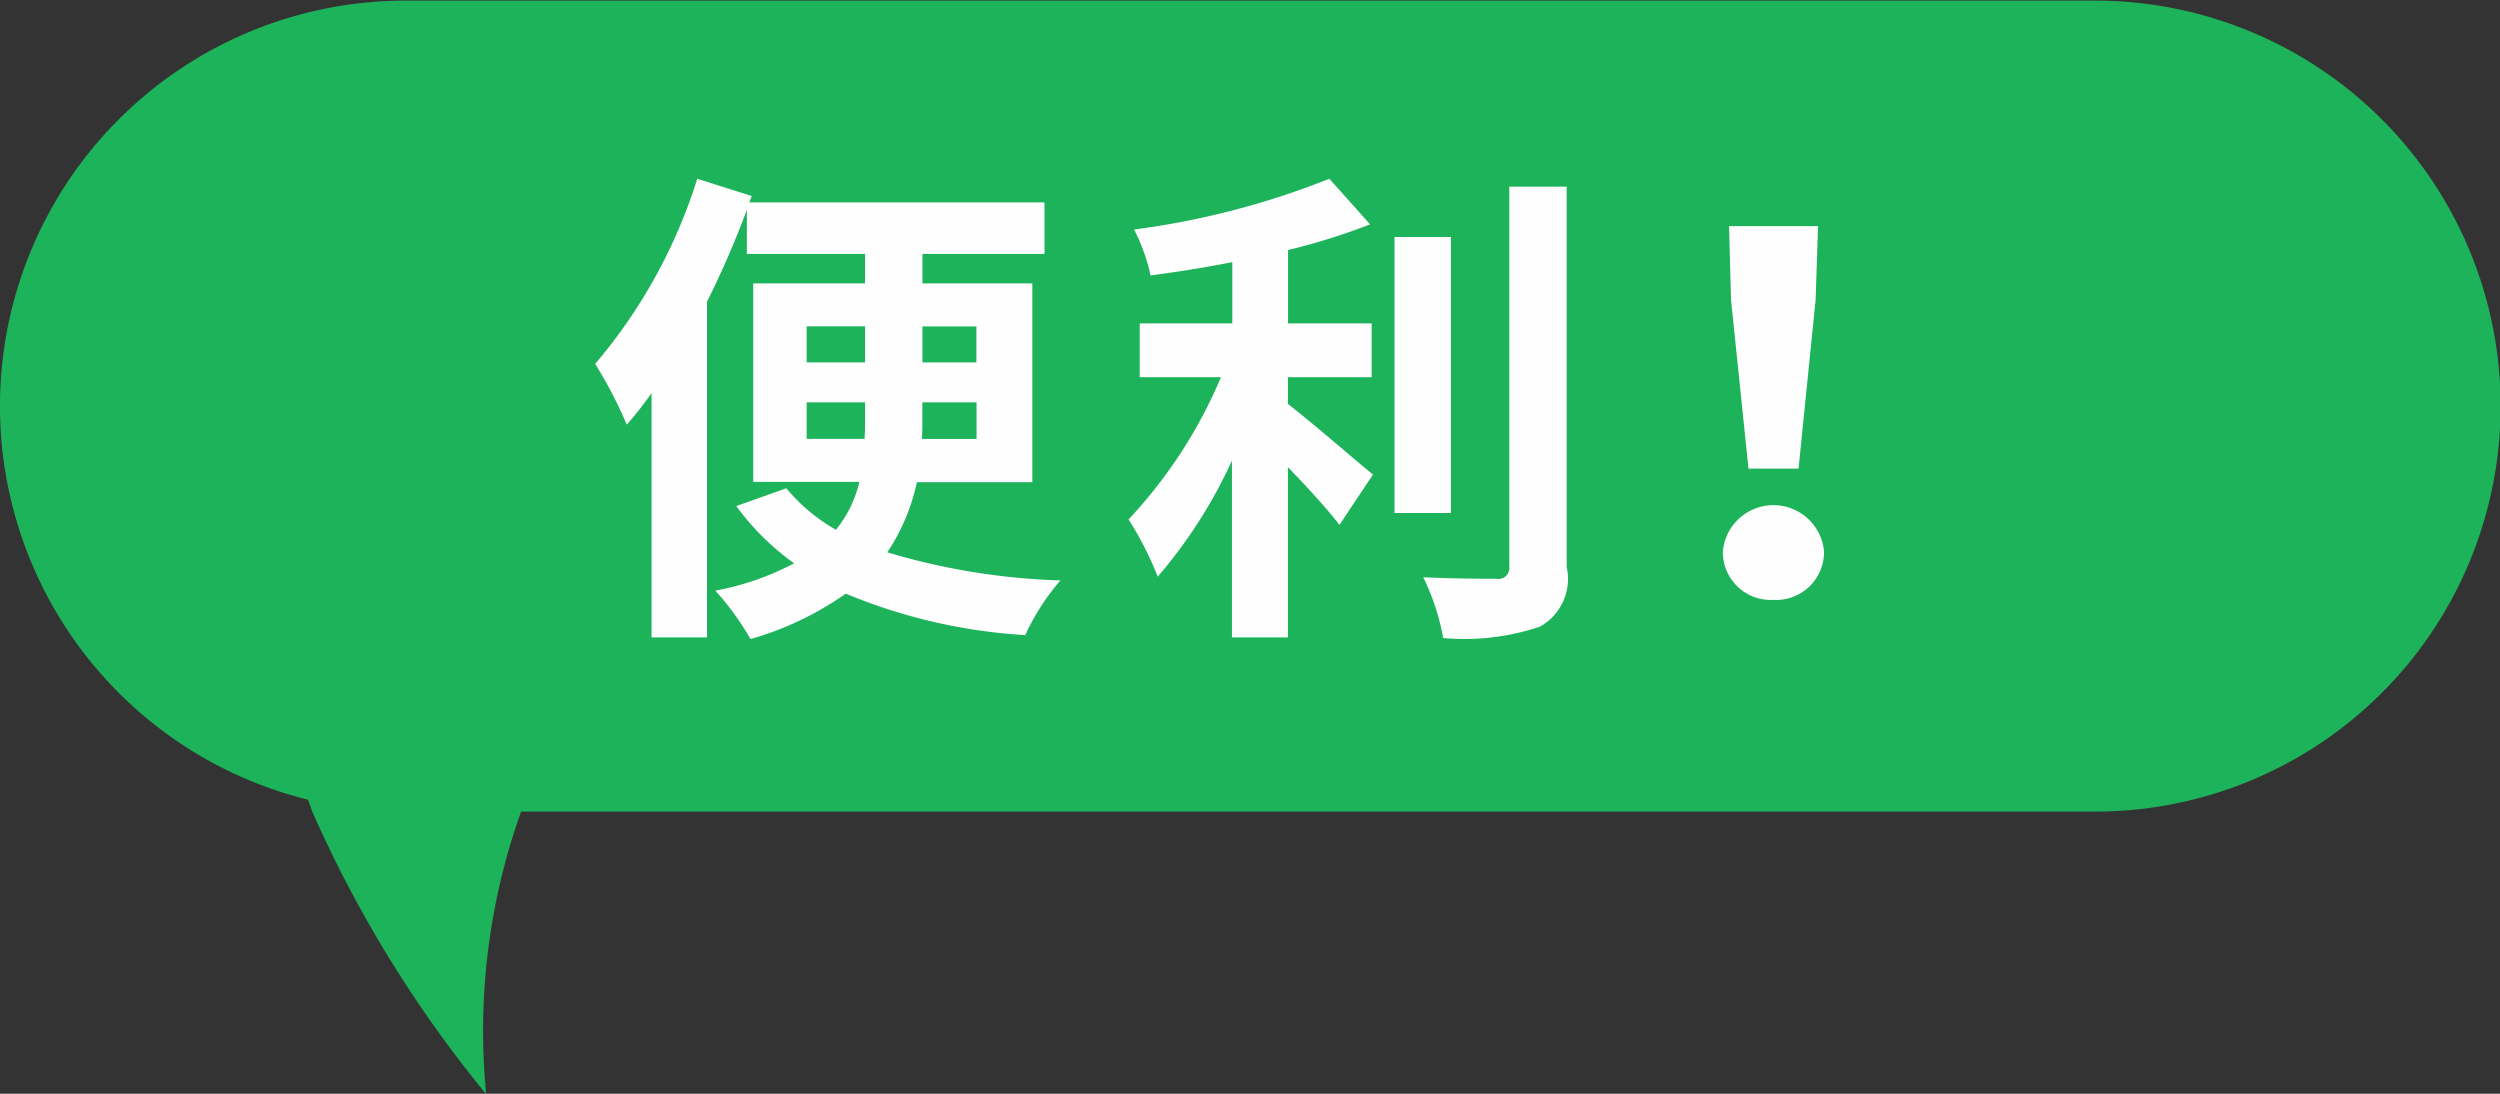
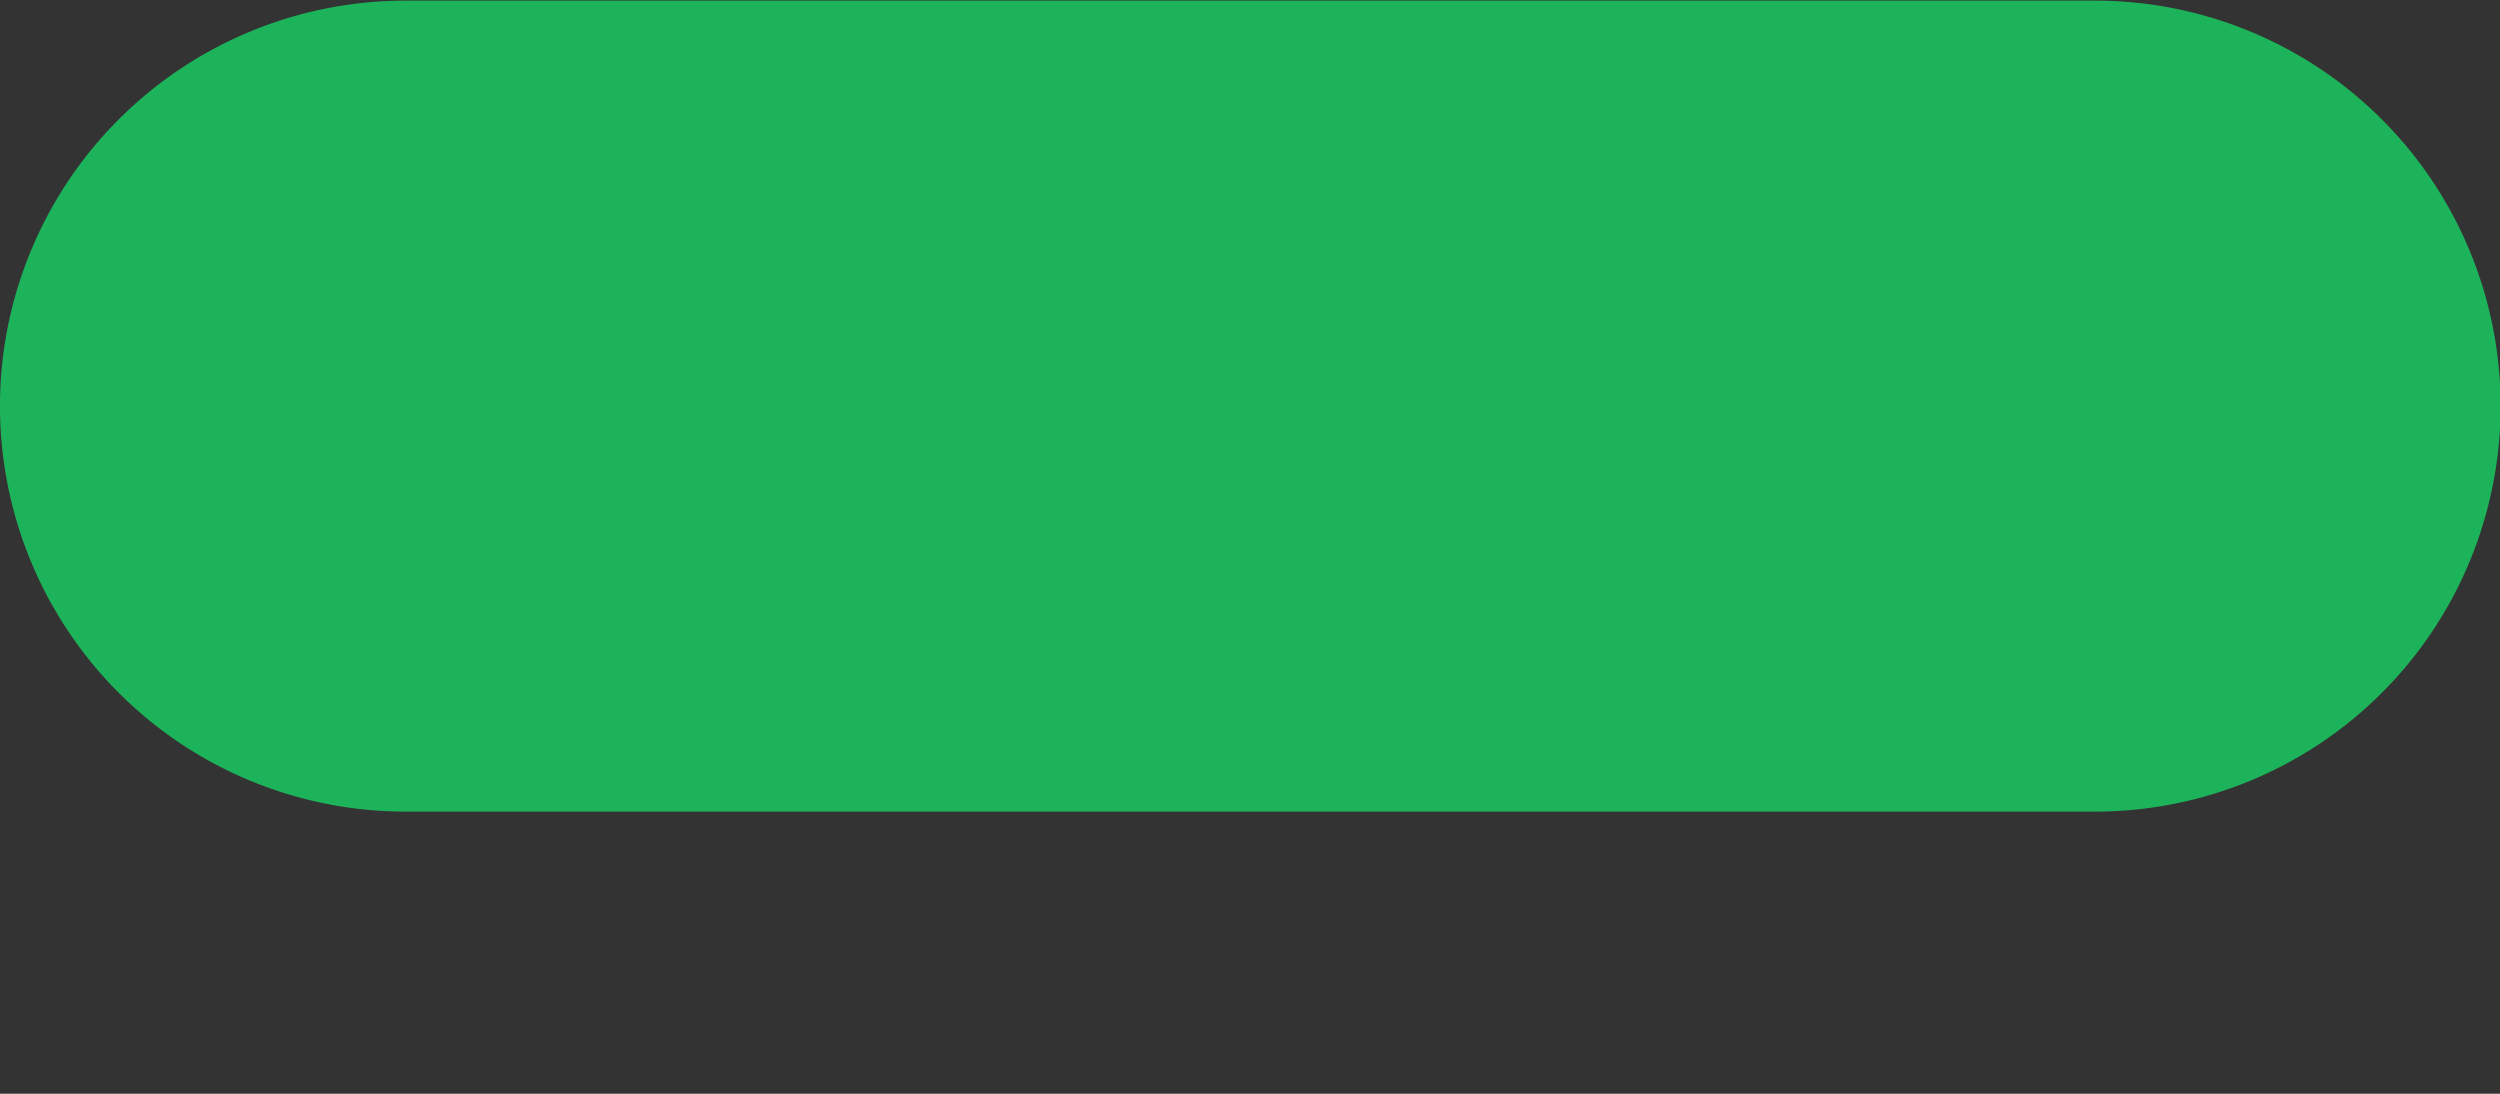
<svg xmlns="http://www.w3.org/2000/svg" id="吹き出し角R" width="64" height="28" viewBox="0 0 64 28">
  <rect x="0" y="0" width="64" height="28" fill="#333333" stroke="none" />
  <defs>
    <style>
      .cls-1 {
        fill: #1db35a;
      }

      .cls-1, .cls-2 {
        fill-rule: evenodd;
      }

      .cls-2 {
        fill: #fefefe;
      }
    </style>
  </defs>
  <path id="長方形_1483" data-name="長方形 1483" class="cls-1" d="M10.38,0.016H53.635a10.38,10.38,0,0,1,0,20.761H10.38A10.38,10.38,0,1,1,10.38.016Z" />
-   <path id="シェイプ_864" data-name="シェイプ 864" class="cls-1" d="M17.782,14.471H7.113A15.01,15.01,0,0,0,8,20.79a31.238,31.238,0,0,0,4.446,7.22,16.7,16.7,0,0,1,.889-7.22A21.135,21.135,0,0,1,17.782,14.471Z" />
-   <path id="便利_" data-name="便利！" class="cls-2" d="M20.651,11.236V10.3h1.494v0.442c0,0.152,0,.329-0.012.493H20.651Zm0-2.882h1.494V9.277H20.651V8.355Zm4.345,0V9.277H23.614V8.355H25Zm0,2.882H23.6c0.012-.164.012-0.329,0.012-0.48V10.3H25v0.935Zm1.432,1.1V7.255H23.614V6.5h3.125V5.182H19.182l0.062-.164L17.85,4.576a13.567,13.567,0,0,1-2.614,4.74,10.95,10.95,0,0,1,.809,1.555,9,9,0,0,0,.635-0.809v6.256H18.1V7.723A23.981,23.981,0,0,0,19.12,5.372V6.5h3.025V7.255H19.282v5.081H22a3.037,3.037,0,0,1-.6,1.226,4.621,4.621,0,0,1-1.27-1.062l-1.282.455a6.568,6.568,0,0,0,1.481,1.466,7.1,7.1,0,0,1-2.017.7,6.917,6.917,0,0,1,.9,1.239,8.056,8.056,0,0,0,2.44-1.163,14.1,14.1,0,0,0,4.594,1.062,5.939,5.939,0,0,1,.9-1.4,17.23,17.23,0,0,1-4.432-.72,5.162,5.162,0,0,0,.759-1.795h2.963Zm6.546-2.679h2.141V8.279H32.974V6.4a16.005,16.005,0,0,0,2.1-.657L34.032,4.576a20.77,20.77,0,0,1-5,1.3,4.764,4.764,0,0,1,.423,1.175c0.672-.088,1.382-0.2,2.092-0.341V8.279H29.177V9.657h2.079a12.26,12.26,0,0,1-2.365,3.64,8.509,8.509,0,0,1,.747,1.466,12.6,12.6,0,0,0,1.9-2.97v4.525h1.432v-4.36c0.5,0.518,1.021,1.087,1.32,1.479l0.859-1.289c-0.336-.265-1.569-1.34-2.179-1.807V9.657Zm4.17-3.589H35.7v7.065h1.444V6.067Zm1.494-1.289V14.5a0.282,0.282,0,0,1-.336.316c-0.261,0-1.058,0-1.867-.038a5.832,5.832,0,0,1,.51,1.555,6.043,6.043,0,0,0,2.477-.291,1.4,1.4,0,0,0,.685-1.529V4.778H38.639Zm6.123,7.217h1.282L46.48,7.672l0.062-1.883H44.264l0.05,1.883ZM45.4,15.357a1.226,1.226,0,0,0,1.295-1.239,1.3,1.3,0,0,0-2.59,0A1.226,1.226,0,0,0,45.4,15.357Z" />
</svg>